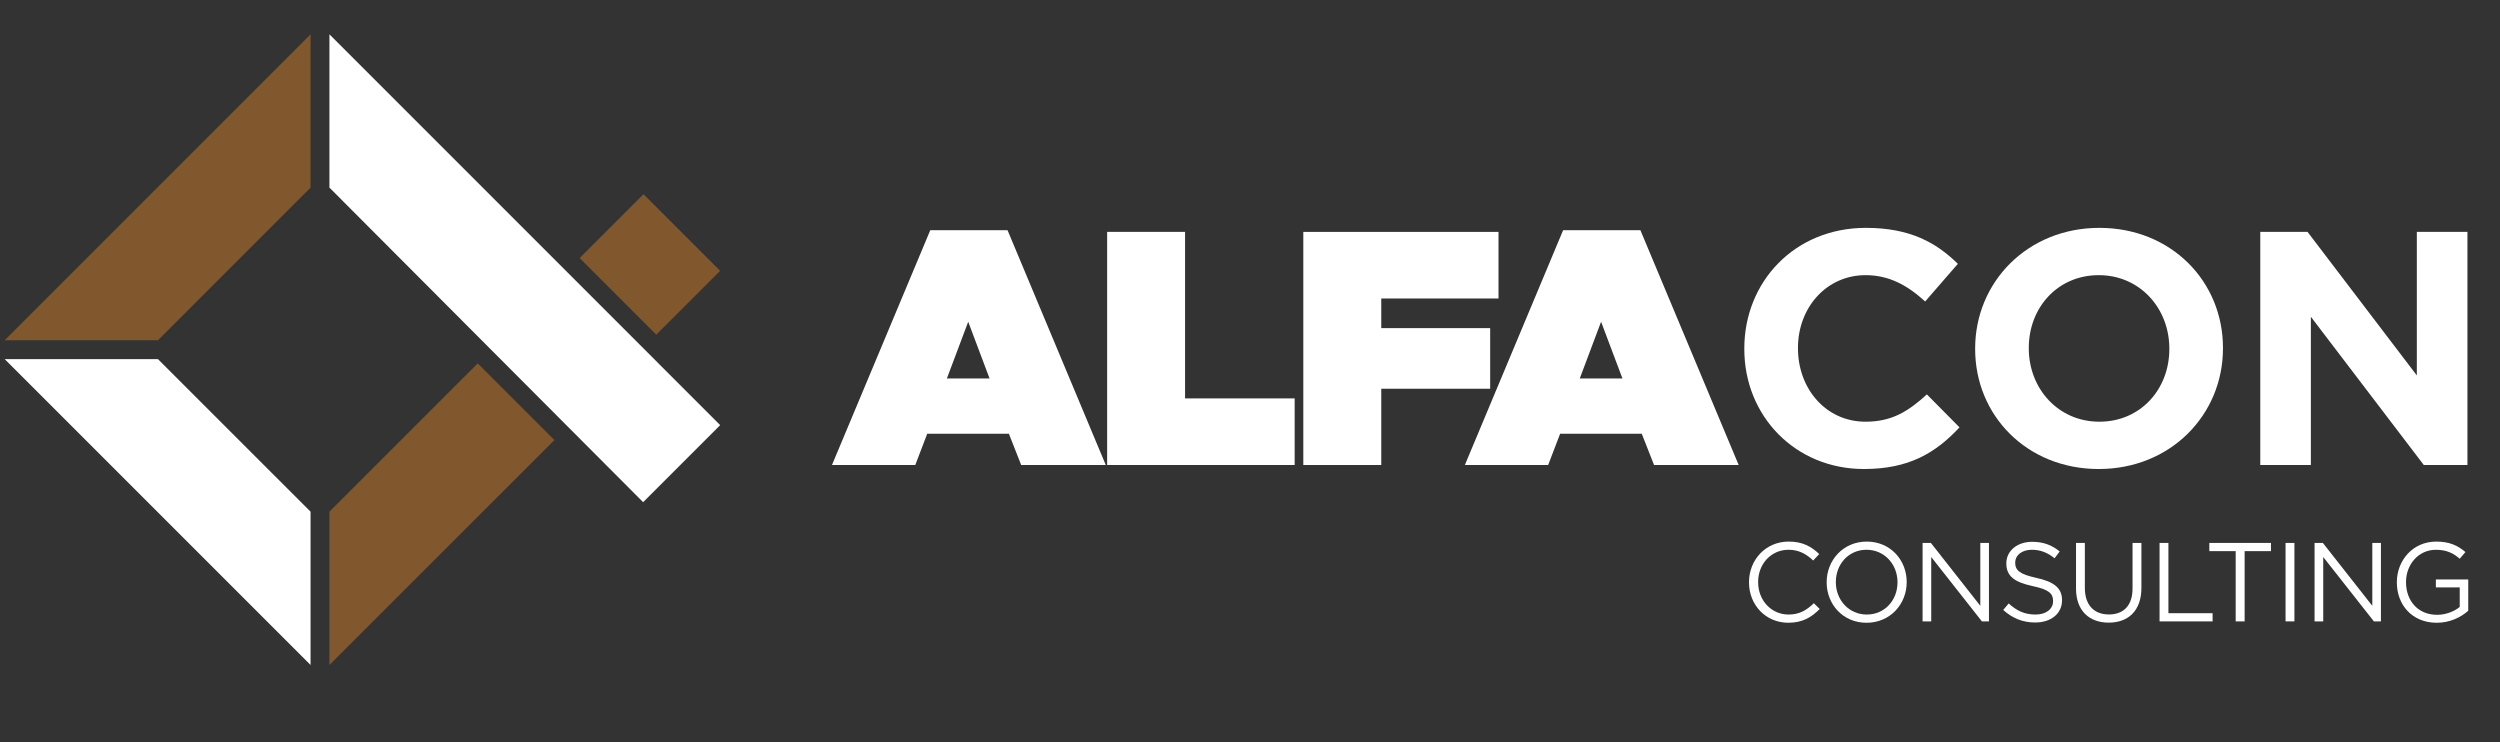
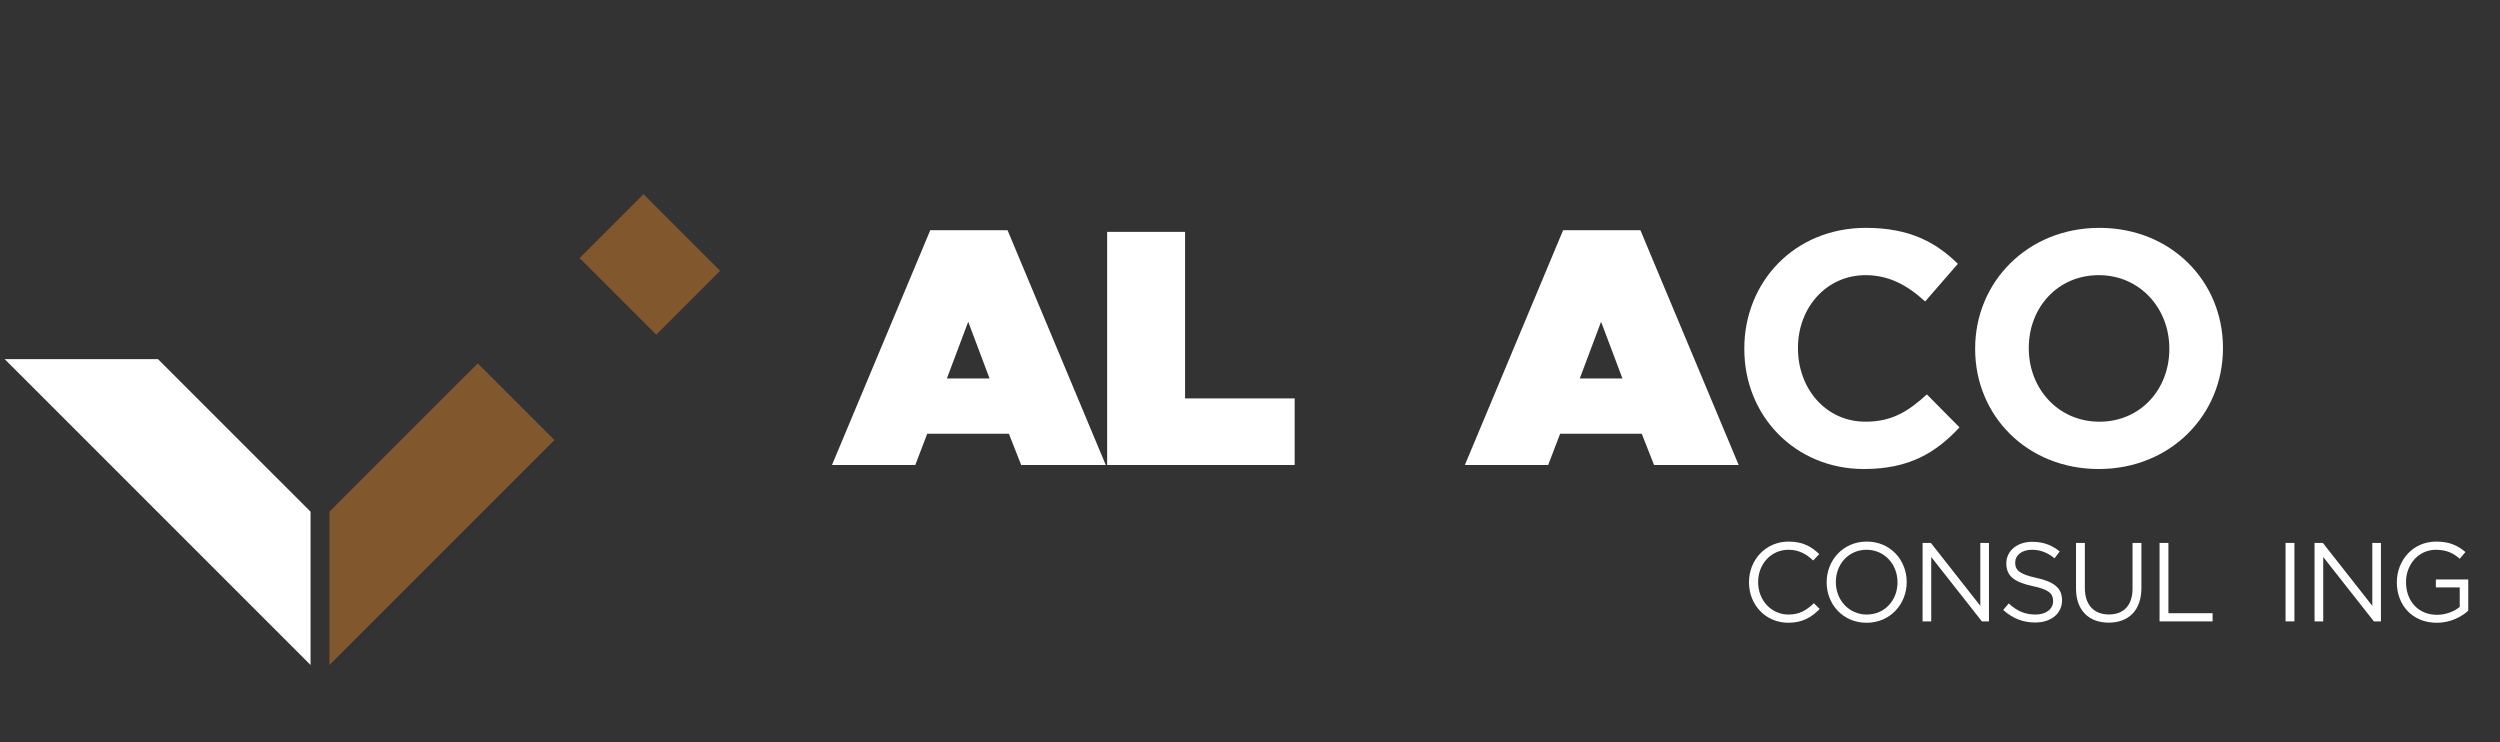
<svg xmlns="http://www.w3.org/2000/svg" version="1.1" id="Layer_1" x="0px" y="0px" width="512px" height="152px" viewBox="0 0 512 152" enable-background="new 0 0 512 152" xml:space="preserve">
  <rect x="0" y="0" width="512" height="152" fill="#333333" stroke="none" />
  <g>
    <g>
      <g>
        <g>
          <path fill="#FFFFFF" d="M190.522,47.143h15.821l20.121,48.091h-17.324l-2.521-6.412H189.9l-2.451,6.412h-17.061L190.522,47.143z       M202.659,77.504l-4.37-11.611l-4.366,11.611H202.659z" />
          <path fill="#FFFFFF" d="M226.745,47.493h15.956v34.098h22.446v13.644h-38.403L226.745,47.493L226.745,47.493z" />
-           <path fill="#FFFFFF" d="M266.918,47.493h39.976v13.639h-24.011V67.2h22.304v12.413h-22.304v15.621h-15.965V47.493      L266.918,47.493z" />
          <path fill="#FFFFFF" d="M320.129,47.143h15.825l20.128,48.091H338.75l-2.522-6.412h-16.713l-2.455,6.412h-17.058L320.129,47.143      z M332.275,77.504l-4.373-11.611l-4.363,11.611H332.275z" />
          <path fill="#FFFFFF" d="M357.235,71.493v-0.132c0-13.575,10.232-24.694,24.906-24.694c8.997,0,14.384,3.001,18.828,7.364      l-6.697,7.712c-3.668-3.353-7.429-5.39-12.202-5.39c-8.048,0-13.847,6.685-13.847,14.871v0.135      c0,8.188,5.659,15.006,13.847,15.006c5.456,0,8.801-2.178,12.555-5.591l6.682,6.75c-4.908,5.252-10.363,8.53-19.577,8.53      C367.678,96.055,357.235,85.209,357.235,71.493z" />
          <path fill="#FFFFFF" d="M404.511,71.493v-0.132c0-13.575,10.709-24.694,25.442-24.694c14.735,0,25.311,10.988,25.311,24.56      v0.135c0,13.574-10.708,24.693-25.439,24.693C415.09,96.055,404.511,85.069,404.511,71.493z M444.279,71.493v-0.132      c0-8.194-6.002-15.008-14.455-15.008c-8.458,0-14.328,6.685-14.328,14.871v0.135c0,8.188,5.992,15.006,14.457,15.006      C438.417,86.365,444.279,79.681,444.279,71.493z" />
-           <path fill="#FFFFFF" d="M462.905,47.493h9.681l22.381,29.396V47.493h10.365v47.741h-8.938l-23.127-30.357v30.357h-10.362V47.493      z" />
        </g>
      </g>
      <g>
        <path fill="#FFFFFF" d="M358.195,119.277v-0.047c0-4.543,3.384-8.313,8.12-8.313c2.914,0,4.658,1.033,6.266,2.554l-1.241,1.322     c-1.355-1.275-2.863-2.2-5.047-2.2c-3.559,0-6.227,2.894-6.227,6.593v0.045c0,3.715,2.69,6.629,6.227,6.629     c2.204,0,3.644-0.843,5.183-2.318l1.198,1.179c-1.67,1.693-3.51,2.819-6.421,2.819     C361.61,127.541,358.195,123.892,358.195,119.277z" />
        <path fill="#FFFFFF" d="M374.1,119.277v-0.047c0-4.438,3.325-8.313,8.216-8.313c4.887,0,8.176,3.837,8.176,8.27v0.044     c0,4.429-3.325,8.311-8.229,8.311C377.382,127.541,374.1,123.701,374.1,119.277z M388.609,119.277v-0.047     c0-3.649-2.667-6.638-6.347-6.638c-3.663,0-6.28,2.941-6.28,6.593v0.045c0,3.644,2.66,6.629,6.333,6.629     C385.99,125.859,388.609,122.92,388.609,119.277z" />
        <path fill="#FFFFFF" d="M393.747,111.194h1.698l10.123,12.877v-12.877h1.77v16.064h-1.446l-10.374-13.18v13.18h-1.771V111.194     L393.747,111.194z" />
        <path fill="#FFFFFF" d="M410.255,124.922l1.123-1.334c1.679,1.526,3.283,2.271,5.515,2.271c2.154,0,3.578-1.136,3.578-2.729     v-0.038c0-1.504-0.804-2.348-4.18-3.059c-3.696-0.804-5.394-2.002-5.394-4.633v-0.052c0-2.53,2.228-4.383,5.269-4.383     c2.348,0,4.025,0.667,5.662,1.974l-1.053,1.393c-1.499-1.21-2.987-1.74-4.645-1.74c-2.093,0-3.418,1.147-3.418,2.591v0.053     c0,1.512,0.822,2.355,4.359,3.122c3.588,0.78,5.232,2.087,5.232,4.543v0.044c0,2.756-2.296,4.543-5.483,4.543     C414.273,127.491,412.182,126.641,410.255,124.922z" />
        <path fill="#FFFFFF" d="M425.169,120.534v-9.34h1.81v9.228c0,3.472,1.865,5.419,4.925,5.419c2.959,0,4.841-1.788,4.841-5.307     v-9.34h1.817v9.208c0,4.672-2.686,7.114-6.705,7.114C427.882,127.517,425.169,125.074,425.169,120.534z" />
        <path fill="#FFFFFF" d="M442.277,111.194h1.815v14.392h9.047v1.676h-10.862V111.194z" />
-         <path fill="#FFFFFF" d="M457.869,112.869h-5.398v-1.675h12.625v1.675h-5.395v14.393h-1.832V112.869z" />
        <path fill="#FFFFFF" d="M468.082,111.194h1.814v16.064h-1.814V111.194z" />
        <path fill="#FFFFFF" d="M474.02,111.194h1.702l10.125,12.877v-12.877h1.769v16.064h-1.446l-10.372-13.18v13.18h-1.775v-16.064     H474.02z" />
        <path fill="#FFFFFF" d="M490.874,119.277v-0.047c0-4.405,3.236-8.313,8.058-8.313c2.704,0,4.391,0.782,5.992,2.141l-1.172,1.372     c-1.239-1.077-2.615-1.834-4.887-1.834c-3.56,0-6.111,3.01-6.111,6.591v0.044c0,3.826,2.466,6.682,6.355,6.682     c1.841,0,3.546-0.714,4.643-1.614v-3.994h-4.887v-1.629h6.633v6.399c-1.493,1.34-3.738,2.467-6.447,2.467     C493.996,127.541,490.874,123.867,490.874,119.277z" />
      </g>
    </g>
    <g>
-       <polygon fill="#81582D" points="32.345,69.684 63.603,38.42 63.603,7.027 0.95,69.684   " />
      <polygon fill="#FFFFFF" points="63.603,104.794 32.345,73.544 0.95,73.544 63.603,136.187   " />
-       <polygon fill="#FFFFFF" points="67.467,7.027 67.467,38.42 131.715,102.847 147.495,87.068   " />
      <g>
        <polygon fill="#81582D" points="97.837,74.428 67.467,104.794 67.467,136.187 113.531,90.128    " />
      </g>
      <g>
        <rect x="123.859" y="43.01" transform="matrix(0.707 -0.707 0.707 0.707 0.74 110.006)" fill="#81582D" width="18.488" height="22.199" />
      </g>
    </g>
  </g>
</svg>